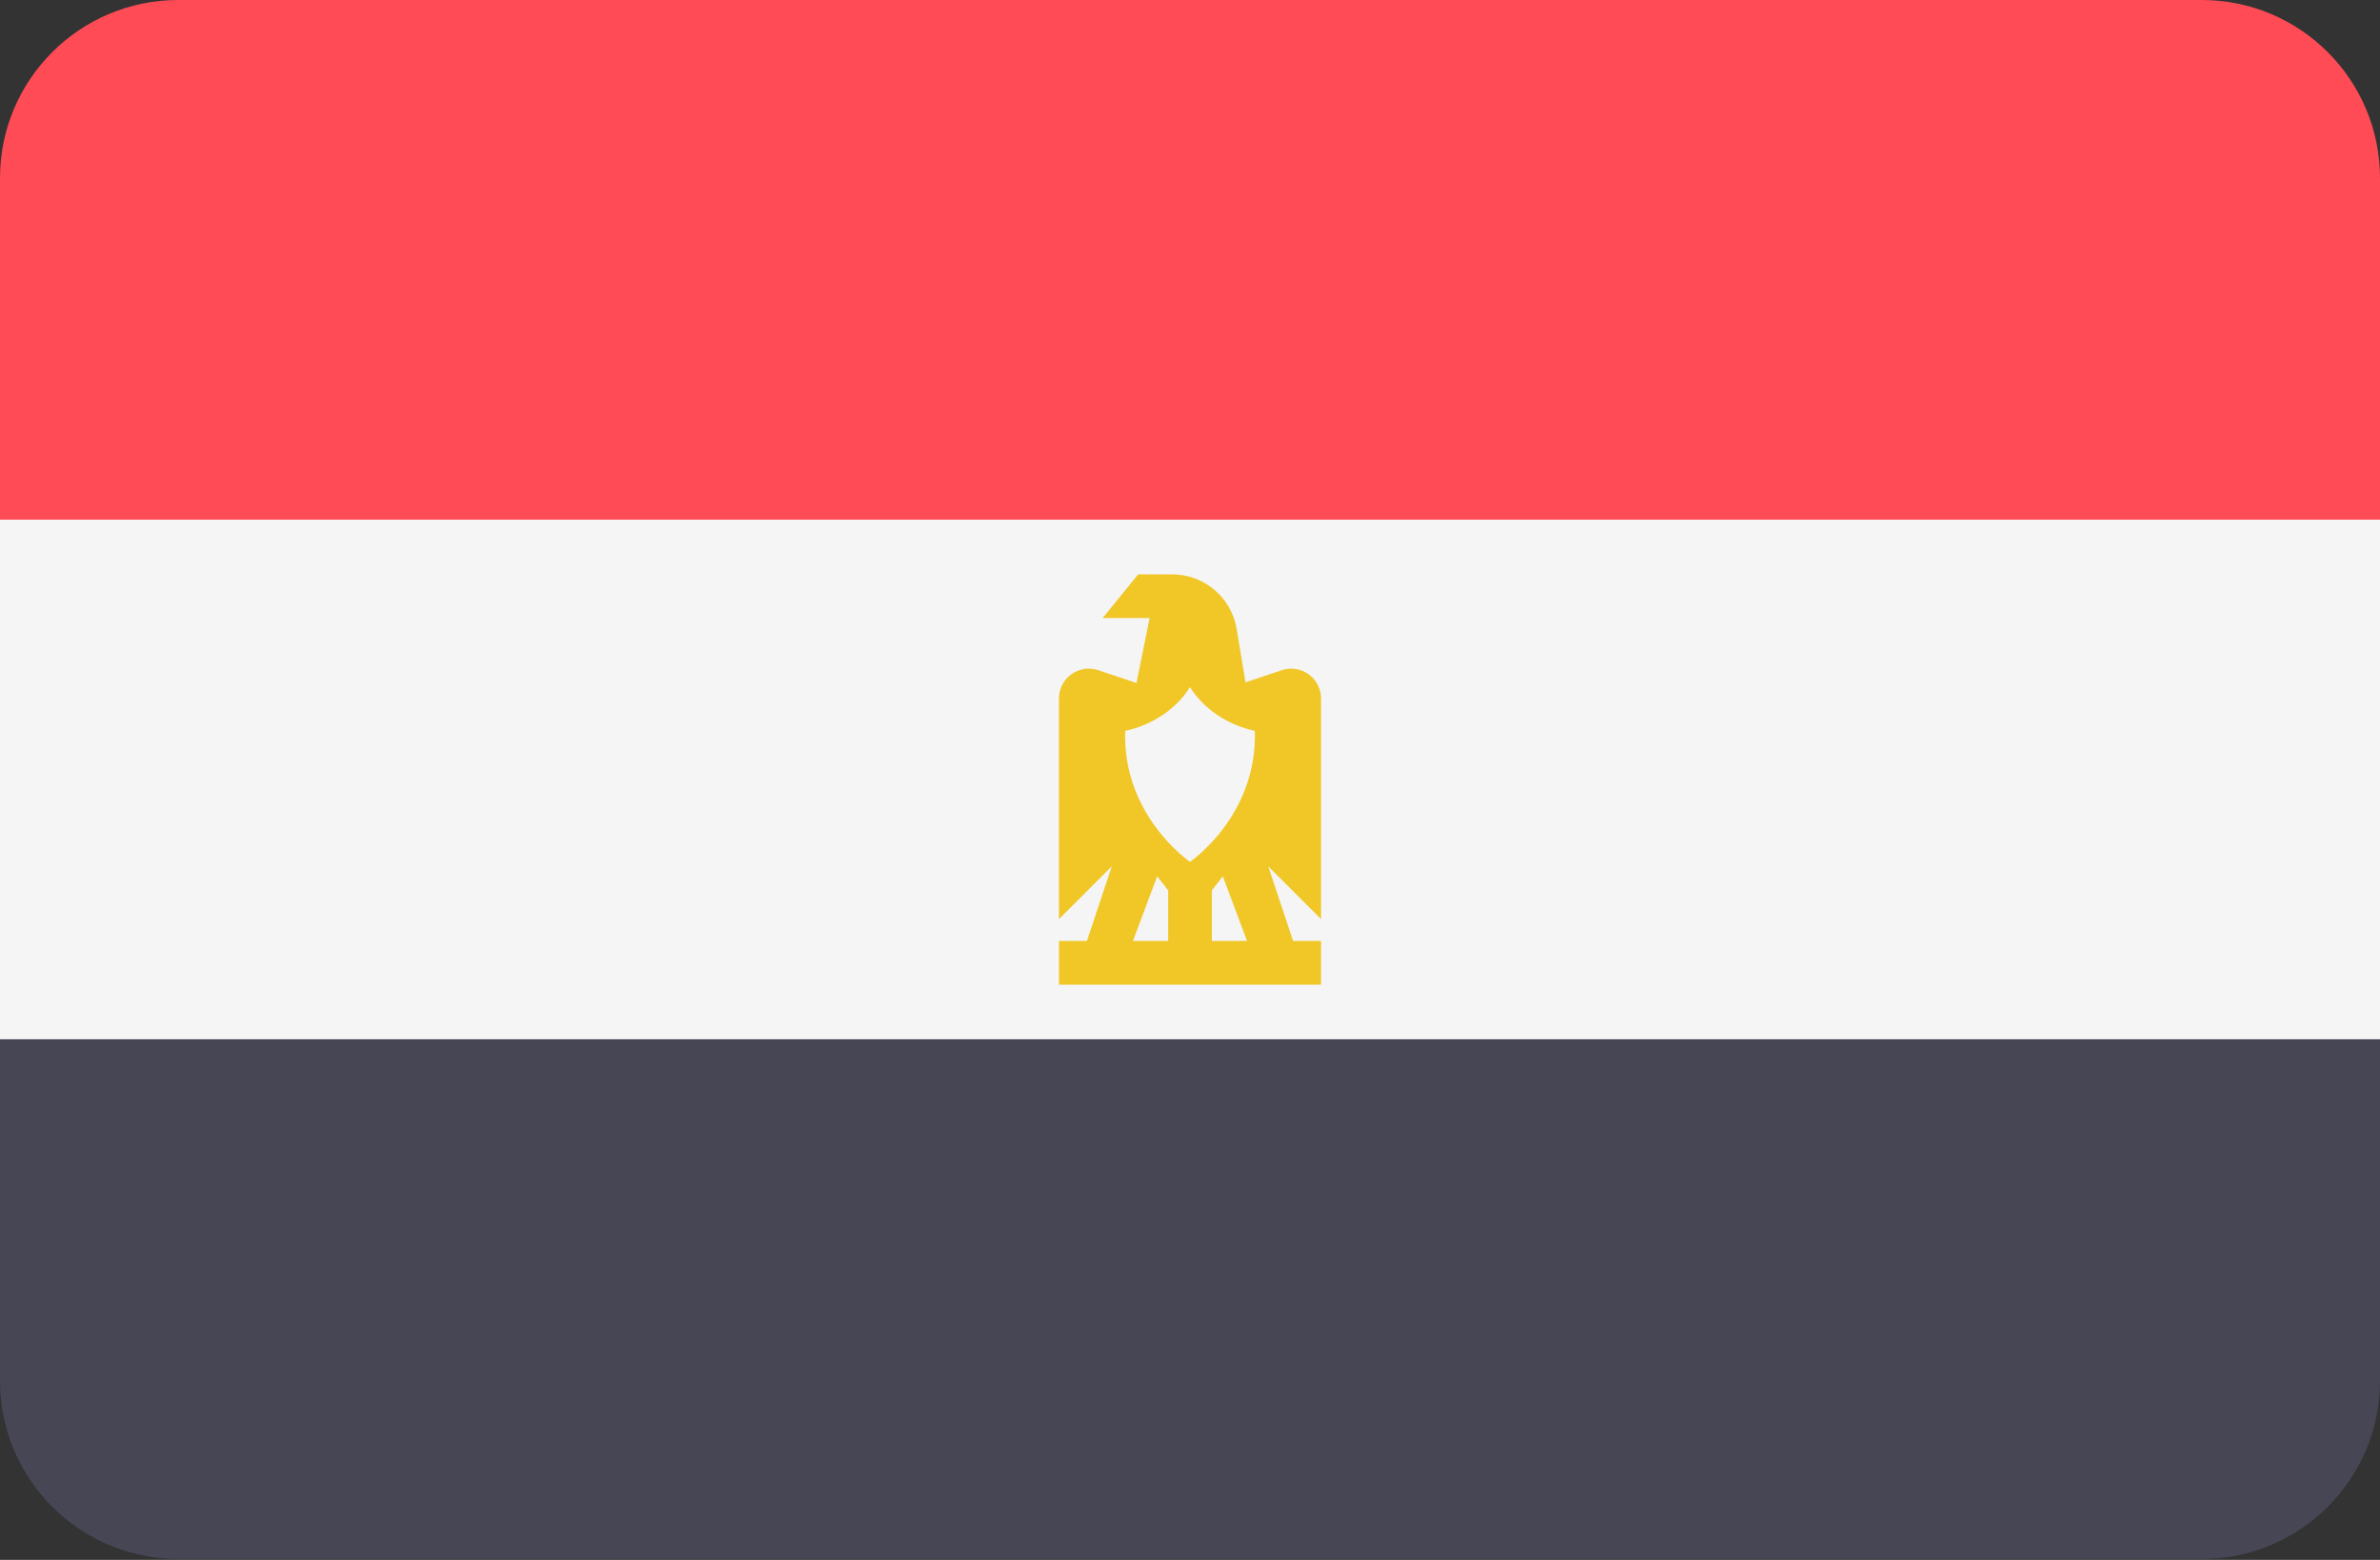
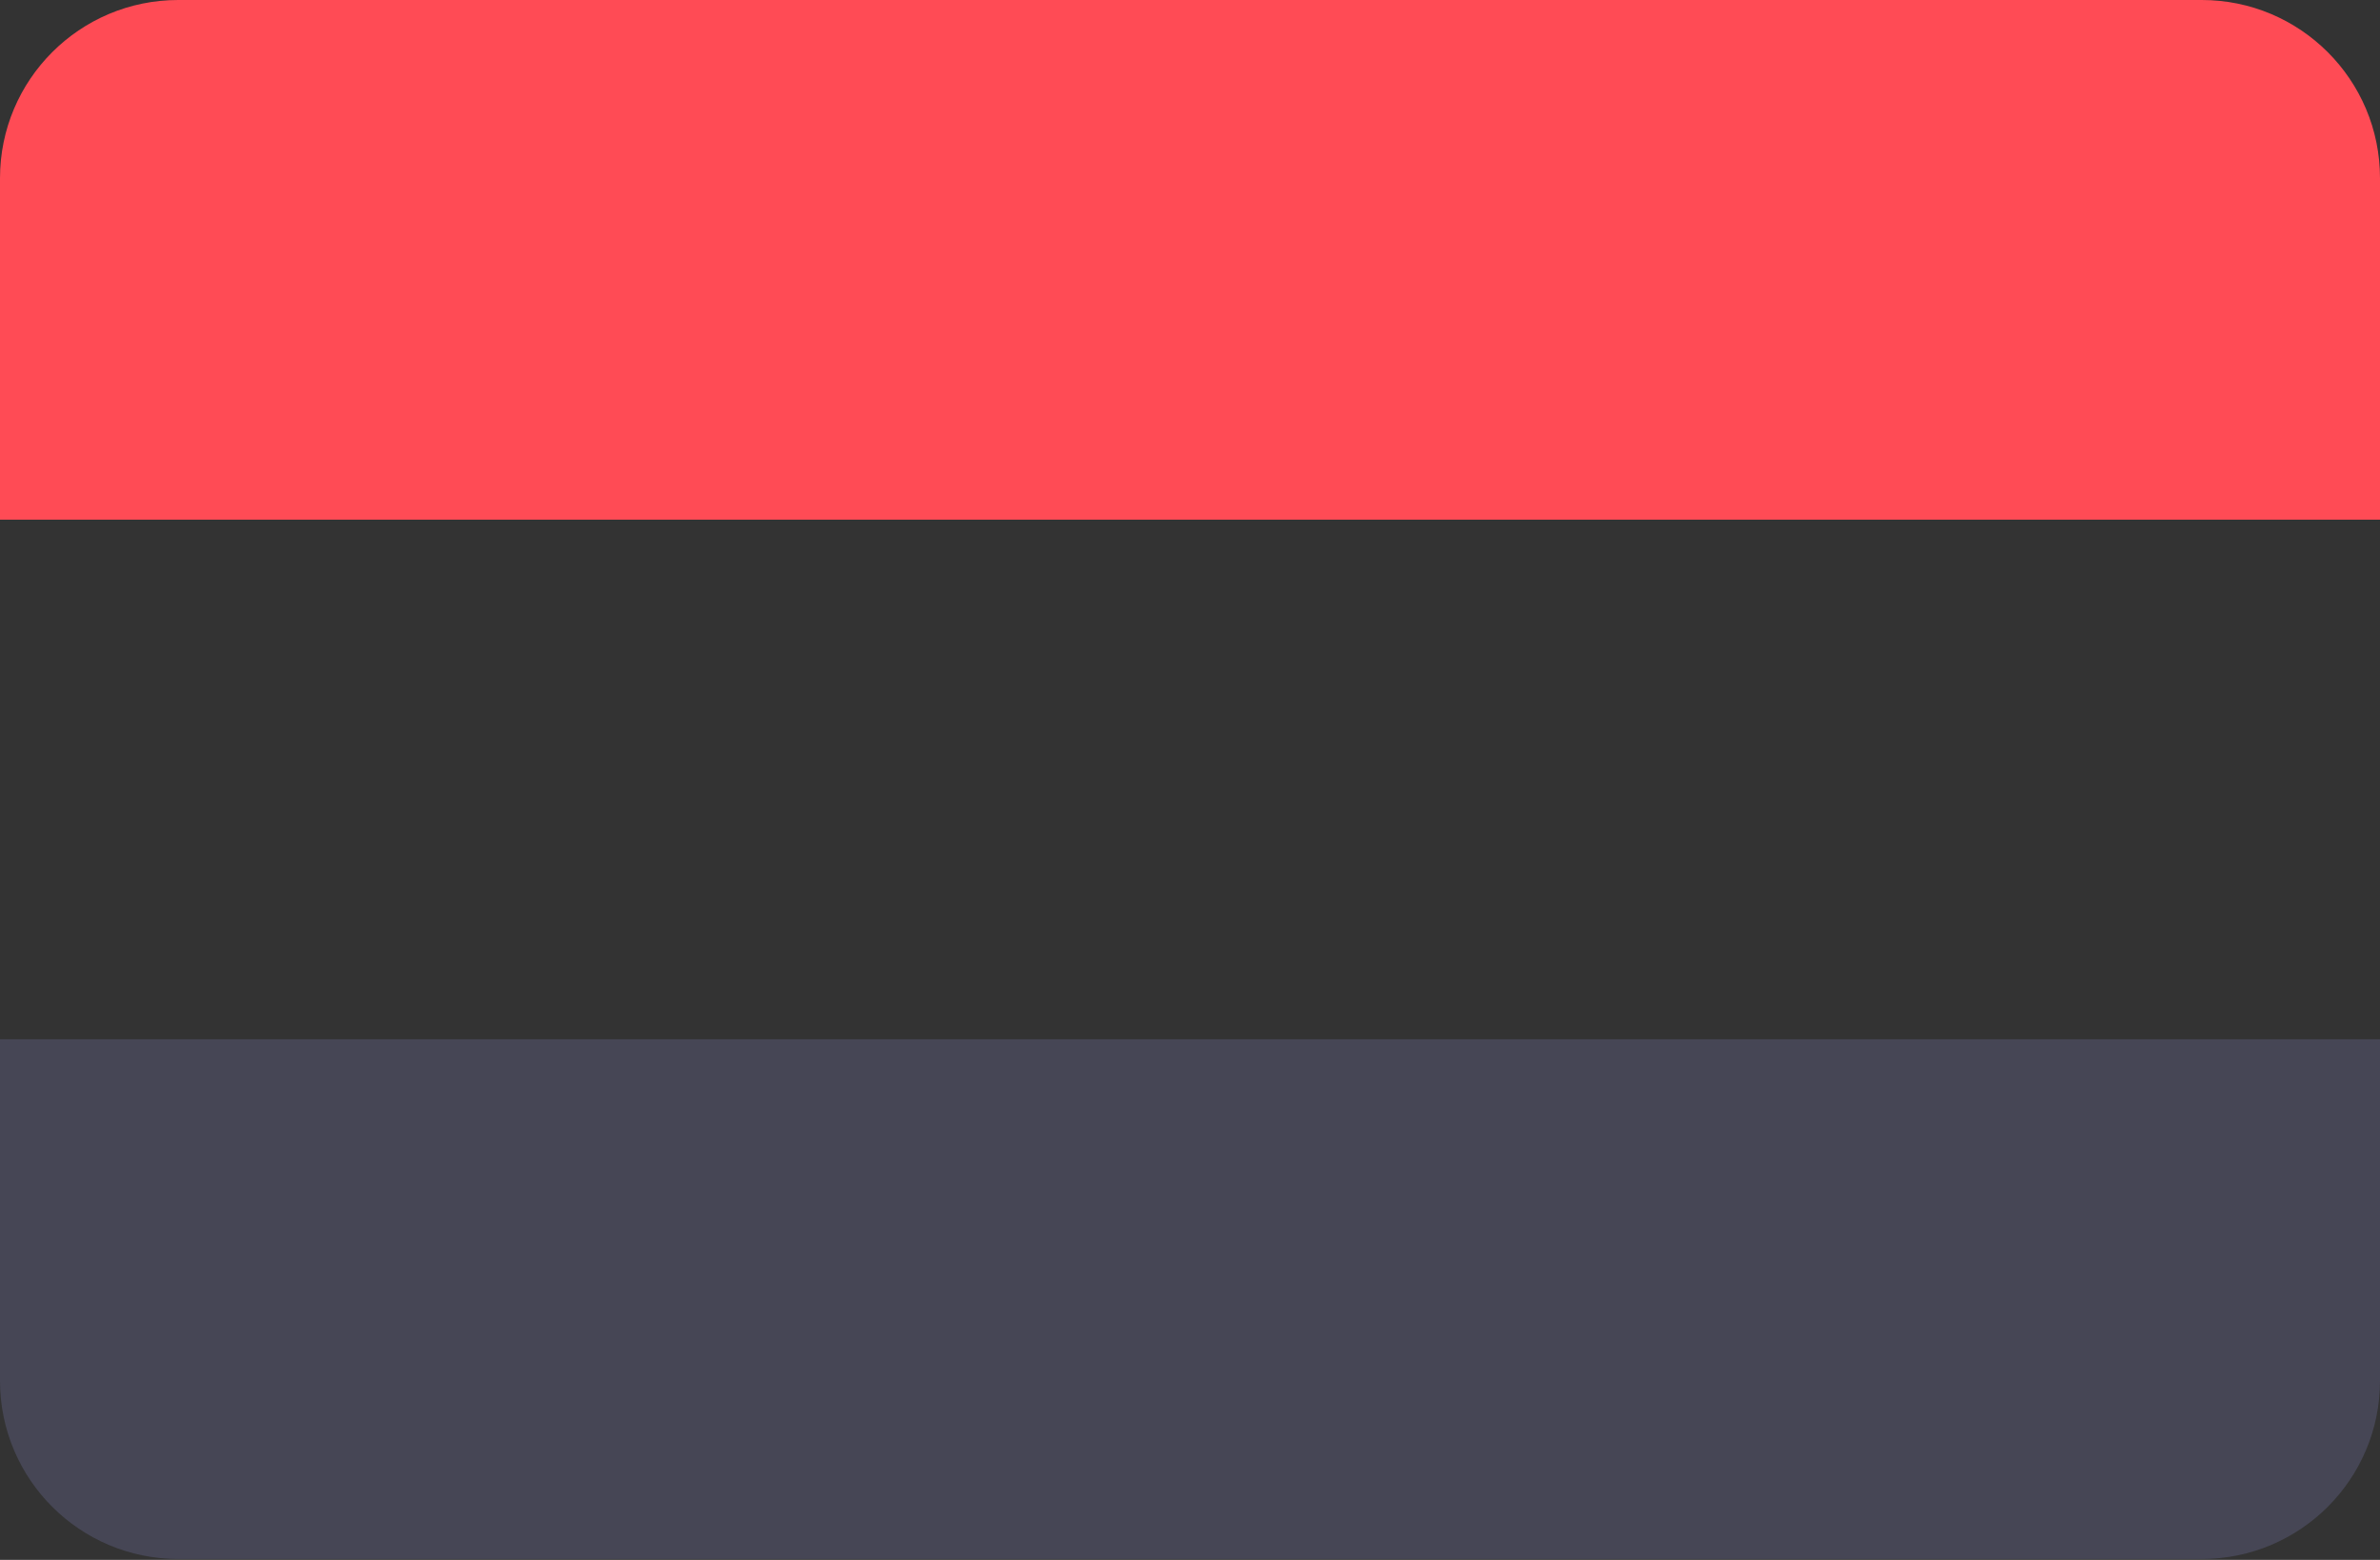
<svg xmlns="http://www.w3.org/2000/svg" width="90" height="59" viewBox="0 0 90 59" fill="none">
  <rect x="0" y="0" width="90" height="59" fill="#333333" stroke="none" />
  <path d="M83.26 0H6.74C3.018 0 0 3.018 0 6.74V19.655H90V6.74C90 3.018 86.982 0 83.26 0Z" fill="#FF4B55" />
  <path d="M0 52.225C0 55.948 3.018 58.965 6.74 58.965H83.26C86.982 58.965 90 55.948 90 52.225V39.31H0V52.225Z" fill="#464655" />
-   <path d="M90 19.655H0V39.309H90V19.655Z" fill="#F5F5F5" />
-   <path d="M49.955 26.419C49.955 25.649 49.201 25.106 48.471 25.349L47.099 25.807L46.766 23.795C46.567 22.595 45.539 21.724 44.322 21.724H43.039L41.697 23.376H43.474L42.976 25.832L41.529 25.349C40.799 25.106 40.045 25.649 40.045 26.419V34.764L42.043 32.767L41.102 35.59H40.046V37.242H49.955V35.59H48.899L47.958 32.767L49.955 34.764V26.419H49.955ZM44.175 35.59H42.843L43.759 33.145L44.175 33.676V35.59ZM45.826 35.59V33.676L46.242 33.145L47.157 35.59H45.826ZM45 32.596C45 32.596 42.445 30.867 42.549 27.642C42.549 27.642 44.123 27.384 45 25.99C45.877 27.384 47.452 27.642 47.452 27.642C47.555 30.867 45 32.596 45 32.596Z" fill="#F0C727" />
</svg>